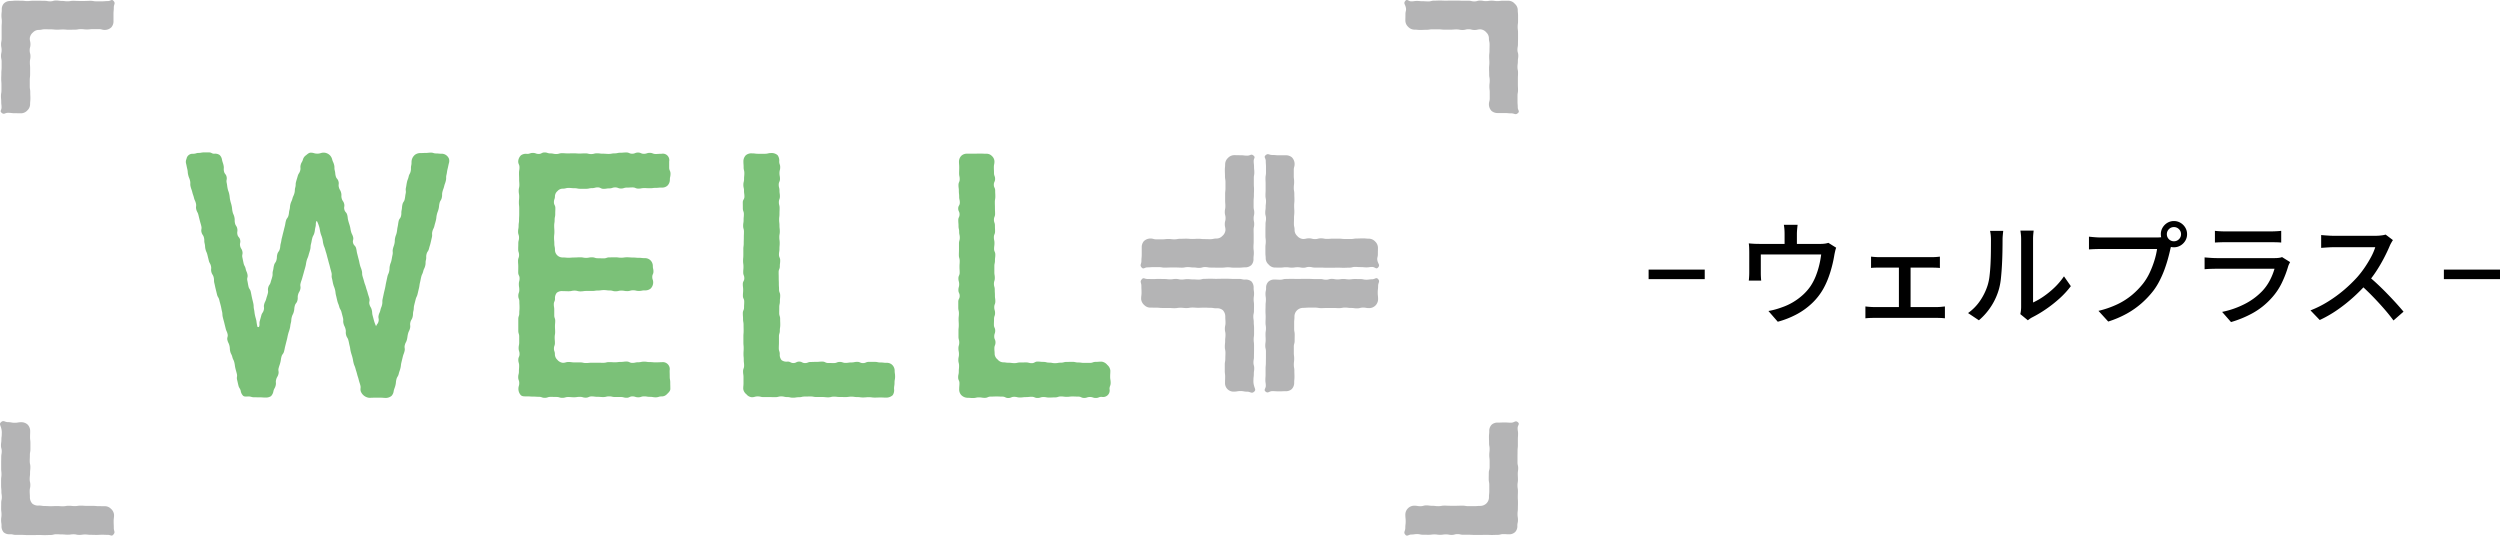
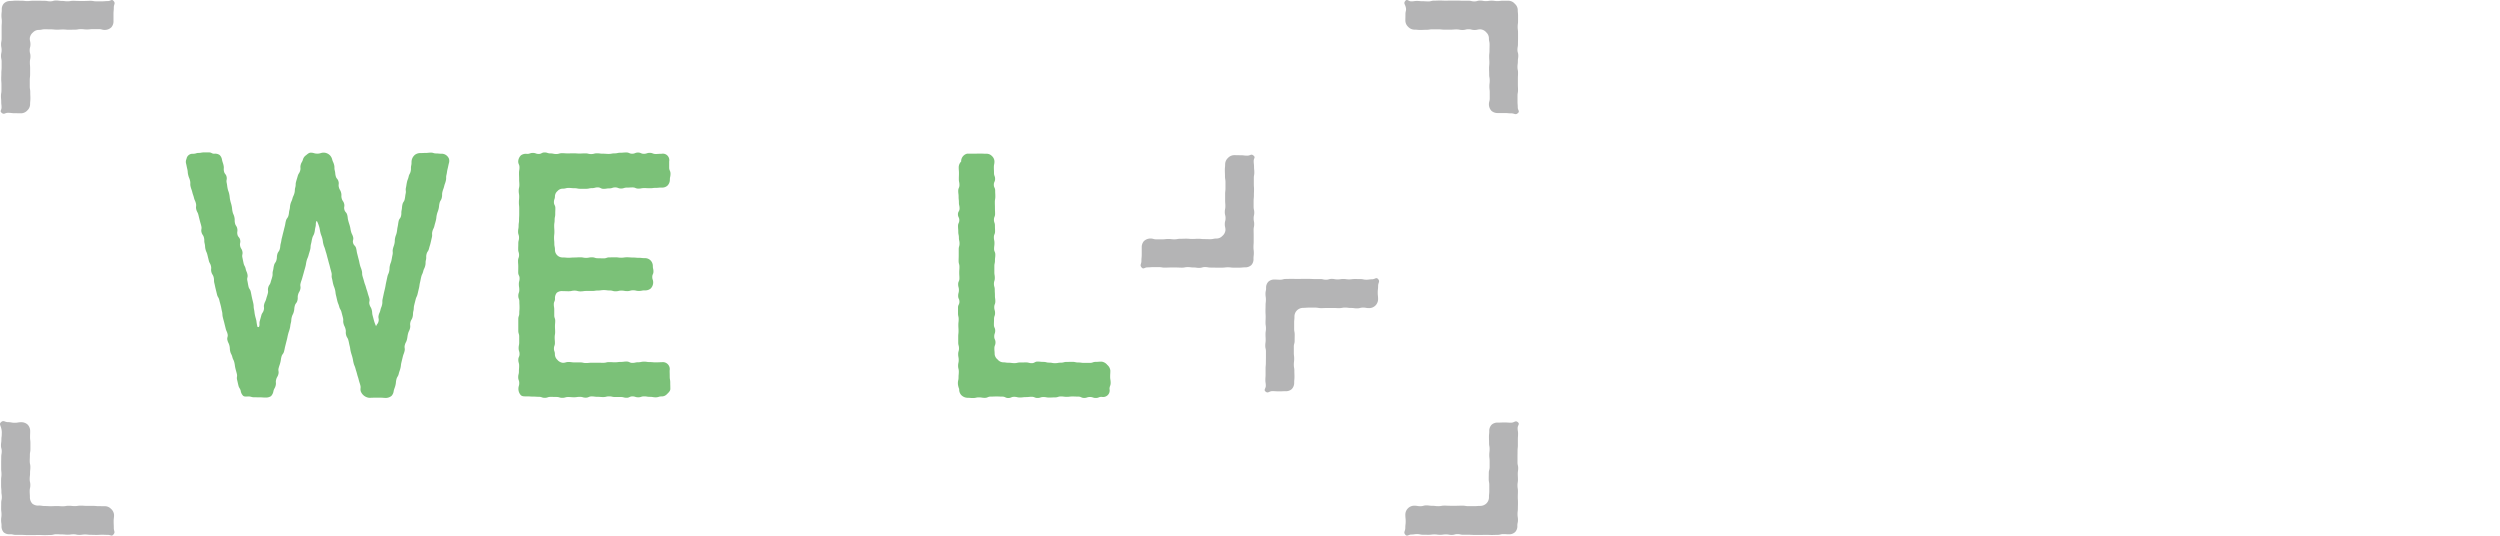
<svg xmlns="http://www.w3.org/2000/svg" width="308.088" height="66.017" viewBox="0 0 308.088 66.017">
  <g transform="translate(-114 -2119.113)">
-     <path d="M.534-4.607V-5.784H7.45v1.177Zm18.362-6.7q-.044.376-.066.638t-.022.519v1.934H17.291v-1.934q0-.258-.015-.519t-.074-.638Zm4.75,2.823a3.758,3.758,0,0,0-.133.467q-.066.287-.1.491-.073.453-.193.966t-.283,1.048q-.163.536-.38,1.065a9.438,9.438,0,0,1-.492,1.022A7.541,7.541,0,0,1,20.7-1.667a8.675,8.675,0,0,1-1.9,1.38A11,11,0,0,1,16.451.64L15.3-.684a8.182,8.182,0,0,0,.855-.193q.451-.126.823-.266a7.253,7.253,0,0,0,1.308-.6,7.467,7.467,0,0,0,1.232-.9,6.116,6.116,0,0,0,.991-1.132A6.817,6.817,0,0,0,21.14-5a9.856,9.856,0,0,0,.424-1.35A11.784,11.784,0,0,0,21.8-7.646H14.36v2.3q0,.21.014.474t.036.446H12.879q.028-.222.043-.5t.015-.515V-7.883q0-.226-.011-.558a5.109,5.109,0,0,0-.047-.574q.331.03.655.047t.708.017h7.4a4.19,4.19,0,0,0,.652-.04,2.631,2.631,0,0,0,.394-.091Zm4.3,1.1q.232.03.532.048t.492.018H35.4q.258,0,.53-.018t.5-.048v1.4q-.237-.028-.515-.036T35.4-6.034H28.977q-.192,0-.5.008t-.532.036ZM31.379-.42V-6.611h1.439V-.42ZM27.25-1.243q.255.03.539.052t.527.022h7.74a5.208,5.208,0,0,0,.527-.026l.466-.048V.218a5.094,5.094,0,0,0-.513-.041q-.3-.011-.479-.011h-7.74q-.235,0-.516.011t-.55.041ZM46.341-.3a3.741,3.741,0,0,0,.072-.415,3.885,3.885,0,0,0,.029-.476V-9.483a5.668,5.668,0,0,0-.041-.741q-.041-.309-.048-.37h1.633q-.006.062-.041.374a6.919,6.919,0,0,0-.034.745v7.744a8.56,8.56,0,0,0,1.306-.752,10.59,10.59,0,0,0,1.345-1.1,8.622,8.622,0,0,0,1.159-1.372l.846,1.211a10.853,10.853,0,0,1-1.4,1.522A15.712,15.712,0,0,1,49.486-.9a14.576,14.576,0,0,1-1.681,1,2.436,2.436,0,0,0-.323.2l-.214.16ZM39.9-.43A5.907,5.907,0,0,0,41.4-1.97a7.254,7.254,0,0,0,.907-1.862A6.18,6.18,0,0,0,42.548-5q.083-.7.122-1.489t.046-1.558q.007-.767.007-1.376a5.809,5.809,0,0,0-.03-.629,4.947,4.947,0,0,0-.081-.505h1.623q-.006.055-.025.232t-.038.41q-.019.233-.019.476,0,.6-.014,1.405t-.059,1.662q-.045.857-.125,1.623a8.012,8.012,0,0,1-.226,1.292A7.813,7.813,0,0,1,42.771-1.3,7.864,7.864,0,0,1,41.236.462Zm24.5-9.718a.841.841,0,0,0,.254.618.84.84,0,0,0,.617.254.851.851,0,0,0,.62-.254.835.835,0,0,0,.257-.618.845.845,0,0,0-.257-.62.846.846,0,0,0-.62-.257.835.835,0,0,0-.617.257A.85.85,0,0,0,64.4-10.148Zm-.742,0a1.554,1.554,0,0,1,.22-.813,1.682,1.682,0,0,1,.584-.587,1.538,1.538,0,0,1,.809-.22,1.554,1.554,0,0,1,.813.22,1.673,1.673,0,0,1,.587.587,1.554,1.554,0,0,1,.22.813,1.538,1.538,0,0,1-.22.809,1.682,1.682,0,0,1-.587.584,1.554,1.554,0,0,1-.813.22,1.538,1.538,0,0,1-.809-.22,1.69,1.69,0,0,1-.584-.584A1.538,1.538,0,0,1,63.66-10.148Zm1.426,1.013a2.346,2.346,0,0,0-.141.384q-.06.215-.112.434-.114.533-.295,1.19T64.1-5.772a12.724,12.724,0,0,1-.6,1.364,8.231,8.231,0,0,1-.763,1.227,11.222,11.222,0,0,1-1.445,1.537A10.436,10.436,0,0,1,59.463-.359a12.459,12.459,0,0,1-2.289.976L55.973-.7a11.821,11.821,0,0,0,2.384-.837,8.587,8.587,0,0,0,1.758-1.131,9.619,9.619,0,0,0,1.33-1.364,7.02,7.02,0,0,0,.839-1.371,11.424,11.424,0,0,0,.587-1.52,9.322,9.322,0,0,0,.323-1.4H56.313q-.444,0-.841.015t-.671.037V-9.843l.467.047q.262.025.544.04t.506.015H63.1q.182,0,.426-.015A2.478,2.478,0,0,0,64-9.831Zm5.238-1.428q.282.036.641.054t.7.018h5.454q.33,0,.717-.018t.658-.054v1.445q-.263-.028-.645-.036T77.1-9.162H71.664q-.325,0-.684.011t-.656.033ZM79.588-6.71q-.059.111-.126.251a1.88,1.88,0,0,0-.1.236,13.2,13.2,0,0,1-.783,2.049A7.762,7.762,0,0,1,77.311-2.29,8.92,8.92,0,0,1,74.938-.4,12.986,12.986,0,0,1,72.307.681L71.21-.572a10.8,10.8,0,0,0,2.784-.972,8,8,0,0,0,2.112-1.545,5.834,5.834,0,0,0,.988-1.375,7.515,7.515,0,0,0,.572-1.425H70.533q-.254,0-.664.011t-.819.047V-7.288q.416.036.8.061t.684.025h7.175a3.686,3.686,0,0,0,.522-.034,1.443,1.443,0,0,0,.364-.091ZM92.261-9.42q-.073.1-.2.325a3.408,3.408,0,0,0-.2.4q-.282.675-.712,1.5a18.881,18.881,0,0,1-.966,1.643A13.3,13.3,0,0,1,89.048-4.06a21.288,21.288,0,0,1-1.709,1.717A19.227,19.227,0,0,1,85.375-.794,14.634,14.634,0,0,1,83.24.428L82.1-.759a12.784,12.784,0,0,0,2.187-1.1A16.388,16.388,0,0,0,86.258-3.3a17.426,17.426,0,0,0,1.6-1.55,12.033,12.033,0,0,0,.918-1.186,13.7,13.7,0,0,0,.793-1.308,6.9,6.9,0,0,0,.514-1.2H84.937q-.265,0-.577.018t-.573.037l-.371.027v-1.583q.141.016.423.038t.586.039q.3.017.513.017h5.2A5.673,5.673,0,0,0,90.856-10a2.915,2.915,0,0,0,.505-.1ZM89.23-4.98q.563.457,1.173,1.031t1.2,1.185q.594.611,1.1,1.172t.863.992L92.328.485q-.506-.694-1.181-1.467T89.719-2.528Q88.967-3.3,88.205-3.97Zm9.309.373V-5.784h6.916v1.177Z" transform="translate(316.633 2158.122)" />
    <g transform="translate(207.583 2152.122)">
      <g transform="translate(-93.583 -33.008)">
        <g transform="translate(22.905 18.782)">
          <g transform="translate(0 0.002)">
            <path d="M24.074,19.128c.318,0,.318-.1.637-.1s.319-.062.638-.062l.64,0c.32,0,.32.162.64.162a.99.99,0,0,1,.647.145,1,1,0,0,1,.307.6c.076.354.118.345.194.7s-.023.374.052.728.245.317.32.67-.066.384.01.738.045.36.12.714.127.344.2.7.035.363.11.719.106.348.182.7.035.362.111.717.151.338.227.692,0,.368.071.72.206.324.281.675-.052.38.023.733.257.315.334.669-.072.387,0,.742.2.328.276.681-.074.386,0,.74.071.355.148.709.181.333.257.689.146.34.222.7-.092.39-.016.746.061.359.138.715.211.327.287.682.068.357.145.713.09.351.166.706.01.37.086.727.041.364.118.722.1.353.179.711a4.812,4.812,0,0,0,.129.727c.013.039.179.042.194,0,.126-.333,0-.374.093-.718s.1-.341.188-.683.206-.312.3-.655-.037-.376.053-.719.159-.324.25-.666.114-.337.2-.679-.041-.378.05-.722.209-.312.3-.656.114-.337.2-.68-.011-.369.079-.712.048-.353.138-.693.213-.308.3-.649.014-.361.1-.7.217-.309.308-.651.029-.359.12-.7.053-.354.145-.7.08-.346.171-.689.083-.345.173-.687.056-.353.147-.7.225-.31.316-.655.035-.359.126-.7.024-.361.115-.706.152-.329.243-.674.153-.328.245-.672.017-.364.108-.709.007-.365.1-.709.107-.342.2-.687.2-.317.3-.662-.025-.378.067-.725.189-.322.28-.669a.928.928,0,0,1,.365-.507c.171-.133.355-.325.584-.325.41,0,.41.118.82.118s.41-.124.819-.124a1.138,1.138,0,0,1,.648.25,1.091,1.091,0,0,1,.359.574c.091.344.149.329.239.671s0,.368.086.711.031.358.121.7.244.3.335.645-.04.376.051.719.182.318.272.661-.016.371.075.715.213.311.3.655-.059.382.032.726.254.3.345.643.037.355.127.7.107.336.2.676.058.35.149.69.16.324.251.665-.091.391,0,.734.278.3.368.64.052.353.143.7.085.344.176.686.069.35.159.692.131.335.221.679,0,.366.1.711.109.339.2.683.129.335.22.68.119.337.209.681.116.339.206.682-.073.387.017.731.185.322.276.667.021.364.113.71.094.347.185.693a4.613,4.613,0,0,0,.26.671c.014.037-.045.02-.033-.018.111-.333.242-.3.316-.64s-.066-.372.007-.714.149-.326.222-.667.134-.329.207-.67-.007-.359.066-.7l.147-.684c.073-.342.086-.34.159-.682s.057-.346.132-.689.074-.342.148-.684.148-.326.221-.668.012-.353.085-.693.129-.328.2-.667.059-.344.132-.683-.032-.364.042-.705.121-.333.194-.674.008-.358.082-.7.131-.33.2-.672.037-.35.11-.691.047-.349.12-.691.226-.311.3-.656,0-.359.071-.7.022-.354.1-.7.209-.316.282-.661.043-.351.116-.694-.042-.368.033-.712.052-.348.126-.69.133-.333.207-.677.176-.324.251-.668-.007-.364.067-.711,0-.362.073-.708a1.174,1.174,0,0,1,.394-.612,1.13,1.13,0,0,1,.68-.207c.319,0,.319-.016.638-.016s.319-.038.638-.038.32.1.64.1.32.035.64.035a.967.967,0,0,1,.565.153,1.012,1.012,0,0,1,.381.458.979.979,0,0,1-.015.587c-.084.351-.073.354-.158.7s-.05.358-.134.708.006.371-.078.721-.123.34-.207.688-.128.339-.212.687,0,.37-.08.719-.193.323-.277.672-.032.361-.117.711-.129.339-.213.688-.036.361-.12.712-.1.347-.186.7-.163.332-.249.681.023.376-.061.726-.078.352-.162.7-.109.344-.194.693-.211.32-.3.669.007.372-.077.723,0,.37-.09.721-.16.333-.246.682-.158.333-.243.682-.069.355-.153.705-.046.356-.13.7-.081.35-.165.7-.155.332-.241.68-.091.349-.176.7-.015.368-.1.72-.01.368-.094.719-.193.324-.277.673.04.38-.045.731-.161.334-.247.685-.05.359-.135.711-.174.33-.259.68.053.386-.032.739-.132.341-.217.692-.084.352-.169.7-.038.362-.123.713-.124.344-.209.7-.2.326-.285.679-.034.366-.119.721-.128.344-.214.7a1.049,1.049,0,0,1-.265.612,1.141,1.141,0,0,1-.657.254c-.352,0-.352-.03-.7-.03H46.42c-.353,0-.353.013-.705.013a1.251,1.251,0,0,1-1.034-.806c-.089-.349.042-.381-.049-.73s-.116-.342-.2-.689-.113-.342-.2-.689-.107-.343-.2-.69-.144-.334-.232-.681-.057-.356-.147-.7-.113-.343-.2-.69-.047-.359-.136-.709-.069-.353-.158-.7-.2-.32-.285-.668.019-.375-.07-.723-.158-.328-.247-.673.018-.373-.07-.72-.092-.346-.181-.692-.191-.322-.28-.67-.138-.337-.227-.686-.076-.351-.165-.7-.038-.36-.126-.708-.132-.338-.221-.686-.065-.356-.155-.705.025-.378-.064-.727-.1-.348-.185-.7-.1-.348-.189-.7-.1-.348-.186-.7-.109-.345-.2-.694-.139-.336-.228-.684-.048-.361-.137-.712-.132-.341-.222-.691-.059-.36-.15-.712a4.657,4.657,0,0,0-.253-.678c-.014-.038-.081-.092-.1-.054-.126.338-.026.374-.116.723s-.042.36-.131.708-.176.326-.266.673-.062.354-.152.7-.017.366-.106.714-.109.343-.2.69-.149.333-.238.681-.052.358-.143.707-.1.344-.193.692-.1.344-.194.692-.124.339-.214.687.054.382-.035.728-.184.321-.273.666.007.372-.082.719-.233.311-.323.66-.028.364-.118.714-.163.329-.253.676-.024.365-.113.713-.045.359-.134.708-.118.343-.207.692-.069.355-.159.7-.088.35-.178.7-.07.356-.16.705-.23.314-.32.663-.049.359-.139.709-.118.342-.208.69.059.388-.031.739-.186.327-.277.678.029.382-.061.735-.182.328-.272.68a1.144,1.144,0,0,1-.3.622,1.157,1.157,0,0,1-.676.174c-.35,0-.35-.027-.7-.027s-.35-.007-.7-.007-.35-.1-.7-.1c-.234,0-.481.055-.654-.081a1.061,1.061,0,0,1-.3-.6c-.084-.351-.2-.322-.285-.672s-.079-.352-.163-.7.053-.382-.031-.732-.1-.346-.182-.7-.045-.358-.129-.707-.162-.33-.247-.678-.172-.328-.256-.677-.015-.365-.1-.715-.162-.331-.247-.68.1-.4.02-.746-.151-.335-.236-.686-.088-.349-.173-.7-.1-.347-.182-.7-.015-.366-.1-.716-.067-.354-.152-.7-.1-.348-.182-.7-.193-.324-.278-.674l-.17-.7c-.085-.35-.073-.353-.158-.7s0-.37-.086-.72-.2-.323-.284-.673.034-.376-.051-.724-.18-.325-.264-.672-.088-.349-.172-.7-.149-.335-.234-.685-.022-.366-.107-.718,0-.37-.086-.721-.215-.318-.3-.668.062-.385-.022-.736-.1-.348-.189-.7-.088-.351-.173-.7-.178-.329-.263-.679.043-.383-.043-.736-.154-.336-.239-.687-.122-.343-.207-.694-.125-.341-.21-.692.015-.376-.071-.729-.137-.341-.223-.694-.027-.368-.112-.723-.071-.358-.156-.712a.857.857,0,0,1,.061-.552.738.738,0,0,1,.86-.618Z" transform="translate(-23.13 -18.968)" fill="#7bc178" />
          </g>
          <g transform="translate(40.939)">
            <path d="M65.577,19.149c.36,0,.36-.121.721-.121s.359.126.719.126.359-.184.719-.184.359.118.719.118.357.074.714.074.357-.1.715-.1.358.024.717.024.359-.01.719-.01.36.027.722.027.359-.02.719-.02.359.085.718.085.36-.092.72-.092.361.046.723.046.36.028.721.028.36-.067.721-.067.361-.078.723-.078.361-.033.723-.033.36.153.722.153.36-.143.72-.143.362.154.725.154.362-.117.725-.117.364.14.728.14.363-.027.728-.027a.8.8,0,0,1,.936.948c0,.377,0,.377,0,.755s.164.378.164.757-.078.378-.078.757a1.031,1.031,0,0,1-.307.719.969.969,0,0,1-.719.23c-.356,0-.356.037-.711.037s-.356.045-.714.045-.357-.019-.715-.019-.356.065-.714.065-.356-.145-.712-.145-.356.022-.713.022-.358.111-.717.111-.357-.135-.716-.135-.357.118-.715.118-.358.057-.717.057-.358-.178-.717-.178-.357.093-.716.093-.357.079-.714.079h-.719c-.359,0-.359-.071-.719-.071s-.361-.034-.722-.034-.36.089-.722.089a.846.846,0,0,0-.643.292.871.871,0,0,0-.321.644c0,.364-.126.364-.126.729s.176.365.176.731-.014.364-.014.73-.075.364-.075.729-.056.364-.056.728.027.366.027.732-.043.366-.043.734.034.367.034.735.078.367.078.735a.939.939,0,0,0,.963.96c.359,0,.359.034.718.034s.358-.029.717-.029.359-.024.718-.024.36.067.721.067.36-.066.72-.066.359.114.72.114.36.015.722.015.36-.121.721-.121.36-.009.72-.009.359.049.72.049.361-.051.722-.051.362.03.725.03.362.034.726.034.362.041.726.041a.972.972,0,0,1,.71.266.992.992,0,0,1,.294.71c0,.336.075.336.075.671s-.146.337-.146.673.113.337.113.673a1.085,1.085,0,0,1-.3.744,1.035,1.035,0,0,1-.743.235c-.358,0-.358.071-.718.071s-.358-.08-.717-.08-.358.1-.718.1-.36-.062-.721-.062-.359.084-.72.084-.359-.1-.72-.1-.36-.047-.722-.047-.36.053-.721.053-.359.054-.72.054h-.719c-.361,0-.361.052-.723.052s-.362-.093-.724-.093-.363.076-.726.076-.363-.014-.727-.014a1,1,0,0,0-.737.2,1.012,1.012,0,0,0-.223.737c0,.34-.146.34-.146.68s.053.341.053.68,0,.342,0,.683.119.341.119.681-.031.341-.031.681.021.34.021.68-.056.342-.056.683.029.343.029.685-.12.343-.12.686.117.344.117.686a.938.938,0,0,0,.29.686,1.038,1.038,0,0,0,.686.384c.356,0,.356-.1.711-.1s.356.051.713.051h.716c.357,0,.357.077.713.077s.357-.037.713-.037.356,0,.713,0,.358.008.717.008.357-.085.715-.085.358.022.716.022.358-.044.717-.044.358-.047.717-.047.358.166.716.166.356-.078.714-.078.359-.074.719-.074.359.053.719.053.361.034.722.034.36-.018.722-.018a.86.86,0,0,1,.993,1.011c0,.377.011.377.011.755s.063.378.063.757.012.378.012.757c0,.279-.239.475-.422.659a.865.865,0,0,1-.658.276c-.36,0-.36.11-.721.11s-.359-.059-.719-.059-.36-.057-.719-.057-.359.115-.72.115-.356-.111-.714-.111-.357.167-.714.167-.358-.092-.717-.092-.36,0-.719,0-.361-.08-.722-.08-.359.085-.719.085-.359-.03-.719-.03-.359-.048-.719-.048-.361.152-.723.152-.36-.1-.721-.1-.36.051-.721.051-.361-.03-.724-.03-.36.1-.722.1-.361-.107-.722-.107-.36-.011-.721-.011-.361.118-.724.118-.362-.128-.726-.128-.363-.024-.727-.024-.363-.028-.728-.028c-.278,0-.586.029-.769-.153a1.14,1.14,0,0,1-.292-.769c0-.358.1-.358.1-.717s-.126-.358-.126-.717.087-.357.087-.716.027-.357.027-.715-.1-.358-.1-.716.149-.357.149-.716-.11-.358-.11-.716.069-.358.069-.717,0-.359,0-.718-.111-.359-.111-.72,0-.358,0-.718,0-.358,0-.718.12-.358.12-.717.031-.358.031-.717-.021-.359-.021-.718S64.5,37,64.5,36.636s.123-.359.123-.72-.054-.358-.054-.718.088-.359.088-.719-.167-.358-.167-.718.007-.357.007-.713-.029-.357-.029-.714.126-.358.126-.716-.107-.359-.107-.719.013-.36.013-.721.09-.359.09-.718-.117-.359-.117-.718.065-.359.065-.719.053-.36.053-.722.021-.359.021-.72v-.72c0-.361-.038-.361-.038-.723s.034-.361.034-.722-.057-.36-.057-.721.078-.359.078-.72-.028-.361-.028-.724-.014-.362-.014-.724.057-.363.057-.727-.154-.363-.154-.727a1.124,1.124,0,0,1,.337-.747A1.017,1.017,0,0,1,65.577,19.149Z" transform="translate(-64.472 -18.966)" fill="#7bc178" />
          </g>
          <g transform="translate(68.637 0.076)">
-             <path d="M93.549,19.084c.4,0,.4.051.8.051h.8c.4,0,.4-.092.8-.092a1.126,1.126,0,0,1,.772.259,1.1,1.1,0,0,1,.206.773c0,.358.12.358.12.716s-.089.359-.089.718.063.359.063.718-.154.36-.154.72.093.359.093.719.051.359.051.718-.126.358-.126.717.09.359.09.718-.015.359-.015.718-.043.359-.043.719.042.36.042.721.041.359.041.719-.06.358-.06.718.046.359.046.719-.03.356-.03.714-.059.357-.059.714.15.357.15.716-.044.359-.044.719-.147.36-.147.721.01.359.01.719.015.359.015.718.025.359.025.719.141.361.141.722-.037.36-.037.721-.078.36-.078.721-.007.361-.007.723.116.361.116.722.014.36.014.721-.052.36-.052.721-.109.361-.109.724,0,.362,0,.725-.018.363-.018.727.119.363.119.727a1.024,1.024,0,0,0,.227.741,1,1,0,0,0,.741.174c.356,0,.356.181.711.181s.356-.176.713-.176.358.18.716.18.357-.135.713-.135.356-.014.713-.014.356-.033.713-.033.358.173.717.173.357.008.715.008.358-.14.716-.14.358.119.717.119.358-.055.717-.055.357-.073.716-.073.357.154.714.154.359-.151.719-.151.359,0,.719,0,.361.074.722.074.36.043.722.043a.941.941,0,0,1,.7.24,1,1,0,0,1,.317.7c0,.377.054.377.054.755s-.07.378-.07.757-.06.378-.06.757a1.1,1.1,0,0,1-.165.779,1.174,1.174,0,0,1-.779.3c-.36,0-.36-.018-.721-.018s-.359.013-.719.013-.359-.049-.719-.049-.359.033-.72.033-.356-.047-.714-.047-.357-.05-.714-.05-.358.049-.717.049-.359-.008-.719-.008-.361-.042-.722-.042-.359.083-.719.083-.359-.039-.719-.039-.359,0-.719,0-.361-.066-.723-.066-.36.01-.721.01-.36.083-.721.083-.361.058-.724.058-.36-.079-.722-.079-.361-.08-.722-.08-.36.091-.721.091-.361-.007-.724-.007H95c-.363,0-.363-.084-.727-.084s-.363.1-.728.1a.968.968,0,0,1-.664-.367,1,1,0,0,1-.389-.664c0-.358.033-.358.033-.717s0-.358,0-.717-.053-.357-.053-.716.127-.357.127-.715-.042-.358-.042-.716-.034-.357-.034-.716.023-.357.023-.716-.034-.358-.034-.717,0-.359,0-.718.029-.359.029-.72-.009-.358-.009-.718-.063-.358-.063-.718-.026-.358-.026-.717.149-.358.149-.717.022-.359.022-.718-.163-.359-.163-.719.032-.359.032-.72-.043-.358-.043-.718.184-.359.184-.719-.133-.358-.133-.718.03-.356.03-.713-.049-.357-.049-.714.033-.358.033-.716,0-.359,0-.719.048-.36.048-.721.012-.359.012-.718.016-.359.016-.718-.1-.359-.1-.719.057-.36.057-.722.034-.359.034-.72-.128-.36-.128-.72-.006-.361-.006-.723.2-.361.2-.722-.049-.36-.049-.721-.081-.359-.081-.72.086-.361.086-.724.035-.362.035-.724-.089-.363-.089-.727-.026-.363-.026-.727a1.076,1.076,0,0,1,.29-.744A1.047,1.047,0,0,1,93.549,19.084Z" transform="translate(-92.442 -19.043)" fill="#7bc178" />
-           </g>
+             </g>
          <g transform="translate(95.157 0.141)">
-             <path d="M120.332,19.125l.794,0c.4,0,.4-.015.8-.015s.4.021.8.021a.892.892,0,0,1,.669.277.926.926,0,0,1,.316.67c0,.358-.071.358-.071.716s.017.359.017.718.135.359.135.718-.156.36-.156.72.165.359.165.719.019.359.019.718-.058.358-.058.717.011.359.011.718.017.359.017.718-.141.359-.141.719.122.36.122.721.017.359.017.719-.146.358-.146.718.072.359.072.719-.046.356-.046.714.151.356.151.714-.044.357-.044.716-.075.359-.075.719,0,.36,0,.721.057.359.057.719-.108.359-.108.718.1.359.1.719.022.361.022.722.049.36.049.721-.133.36-.133.721.1.361.1.723-.127.361-.127.722-.014.36-.014.721.158.36.158.721-.119.361-.119.724.154.362.154.725-.136.363-.136.727.033.363.033.727a.937.937,0,0,0,.362.651.924.924,0,0,0,.651.352c.356,0,.356.054.71.054s.357.047.714.047.357-.081.716-.081.356-.006.713-.006.357.09.712.09.357-.194.714-.194.358.039.717.039.357.091.715.091.358.067.715.067.358-.063.718-.063.357-.092.716-.092.358-.009.716-.009.358.078.715.078.359.051.718.051l.72,0c.36,0,.36-.126.721-.126s.361-.029.722-.029a1.092,1.092,0,0,1,.7.405,1.052,1.052,0,0,1,.374.7c0,.377-.024.377-.024.755s.061.378.061.757-.138.378-.138.757a.807.807,0,0,1-.97.965c-.36,0-.36.138-.721.138s-.359-.12-.719-.12-.359.117-.719.117-.359-.164-.719-.164-.357-.016-.714-.016-.358.044-.715.044-.358-.047-.716-.047-.36.116-.72.116-.36.02-.722.02-.359-.065-.719-.065-.358.115-.718.115-.359-.145-.72-.145-.36.039-.722.039-.36.047-.722.047-.361-.083-.721-.083-.361.148-.723.148-.361-.172-.723-.172-.36-.018-.722-.018-.359.016-.72.016-.362.153-.725.153-.362-.057-.725-.057-.363.079-.728.079-.363-.032-.727-.032a1.093,1.093,0,0,1-.732-.344,1.01,1.01,0,0,1-.245-.731c0-.358.032-.358.032-.717s-.16-.358-.16-.717.079-.357.079-.716.034-.357.034-.715-.088-.358-.088-.716.075-.357.075-.716-.066-.357-.066-.716.1-.358.1-.717-.094-.359-.094-.718,0-.359,0-.72.038-.358.038-.718-.023-.358-.023-.718.04-.358.04-.717-.081-.358-.081-.717,0-.359,0-.718.174-.359.174-.719-.157-.359-.157-.72.094-.358.094-.718-.094-.359-.094-.719.156-.358.156-.718-.024-.356-.024-.713.027-.357.027-.714-.1-.358-.1-.716.012-.359.012-.719,0-.36,0-.721.1-.359.1-.718-.079-.359-.079-.718-.077-.359-.077-.719-.031-.36-.031-.722.158-.359.158-.72-.167-.36-.167-.72.2-.361.2-.723-.081-.361-.081-.722-.038-.36-.038-.721-.046-.359-.046-.72.149-.361.149-.724-.072-.362-.072-.724.013-.363.013-.727-.029-.363-.029-.727a1.018,1.018,0,0,1,.3-.715A.966.966,0,0,1,120.332,19.125Z" transform="translate(-119.223 -19.108)" fill="#7bc178" />
+             <path d="M120.332,19.125l.794,0c.4,0,.4-.015.8-.015s.4.021.8.021a.892.892,0,0,1,.669.277.926.926,0,0,1,.316.67c0,.358-.071.358-.071.716s.017.359.017.718.135.359.135.718-.156.36-.156.72.165.359.165.719.019.359.019.718-.058.358-.058.717.011.359.011.718.017.359.017.718-.141.359-.141.719.122.36.122.721.017.359.017.719-.146.358-.146.718.072.359.072.719-.046.356-.046.714.151.356.151.714-.044.357-.044.716-.075.359-.075.719,0,.36,0,.721.057.359.057.719-.108.359-.108.718.1.359.1.719.022.361.022.722.049.36.049.721-.133.36-.133.721.1.361.1.723-.127.361-.127.722-.014.36-.014.721.158.36.158.721-.119.361-.119.724.154.362.154.725-.136.363-.136.727.033.363.033.727a.937.937,0,0,0,.362.651.924.924,0,0,0,.651.352c.356,0,.356.054.71.054s.357.047.714.047.357-.081.716-.081.356-.006.713-.006.357.09.712.09.357-.194.714-.194.358.039.717.039.357.091.715.091.358.067.715.067.358-.063.718-.063.357-.092.716-.092.358-.009.716-.009.358.078.715.078.359.051.718.051l.72,0c.36,0,.36-.126.721-.126s.361-.029.722-.029a1.092,1.092,0,0,1,.7.405,1.052,1.052,0,0,1,.374.7c0,.377-.024.377-.024.755s.061.378.061.757-.138.378-.138.757a.807.807,0,0,1-.97.965c-.36,0-.36.138-.721.138s-.359-.12-.719-.12-.359.117-.719.117-.359-.164-.719-.164-.357-.016-.714-.016-.358.044-.715.044-.358-.047-.716-.047-.36.116-.72.116-.36.02-.722.02-.359-.065-.719-.065-.358.115-.718.115-.359-.145-.72-.145-.36.039-.722.039-.36.047-.722.047-.361-.083-.721-.083-.361.148-.723.148-.361-.172-.723-.172-.36-.018-.722-.018-.359.016-.72.016-.362.153-.725.153-.362-.057-.725-.057-.363.079-.728.079-.363-.032-.727-.032a1.093,1.093,0,0,1-.732-.344,1.01,1.01,0,0,1-.245-.731s-.16-.358-.16-.717.079-.357.079-.716.034-.357.034-.715-.088-.358-.088-.716.075-.357.075-.716-.066-.357-.066-.716.1-.358.1-.717-.094-.359-.094-.718,0-.359,0-.72.038-.358.038-.718-.023-.358-.023-.718.04-.358.04-.717-.081-.358-.081-.717,0-.359,0-.718.174-.359.174-.719-.157-.359-.157-.72.094-.358.094-.718-.094-.359-.094-.719.156-.358.156-.718-.024-.356-.024-.713.027-.357.027-.714-.1-.358-.1-.716.012-.359.012-.719,0-.36,0-.721.1-.359.1-.718-.079-.359-.079-.718-.077-.359-.077-.719-.031-.36-.031-.722.158-.359.158-.72-.167-.36-.167-.72.2-.361.2-.723-.081-.361-.081-.722-.038-.36-.038-.721-.046-.359-.046-.72.149-.361.149-.724-.072-.362-.072-.724.013-.363.013-.727-.029-.363-.029-.727a1.018,1.018,0,0,1,.3-.715A.966.966,0,0,1,120.332,19.125Z" transform="translate(-119.223 -19.108)" fill="#7bc178" />
          </g>
          <g transform="translate(117.655 0.213)">
            <g transform="translate(0 0.044)">
              <path d="M154.811,33.134c-.351,0-.351.037-.7.037s-.352,0-.7,0-.354-.045-.706-.045-.354.043-.708.043-.354,0-.706,0-.353-.009-.705-.009-.354-.062-.706-.062-.354.1-.71.1-.354-.05-.707-.05-.355-.046-.708-.046-.356.068-.71.068-.355-.019-.709-.019-.354,0-.709,0-.354.017-.707.017-.356-.061-.711-.061-.355,0-.712,0-.356.029-.714.029-.473.283-.709.015c-.268-.307-.027-.4-.027-.811s.038-.409.038-.818,0-.409,0-.818a1.127,1.127,0,0,1,.263-.8,1.172,1.172,0,0,1,.8-.324c.369,0,.369.1.739.1h.737c.368,0,.368-.043.737-.043s.37.042.74.042.368-.065.738-.065.368-.013.738-.013.368.034.736.034.37-.023.741-.023.37.039.741.039.372.011.744.011.371-.08.744-.08a.986.986,0,0,0,.727-.311,1.065,1.065,0,0,0,.391-.727c0-.369-.081-.369-.081-.739s.093-.368.093-.737-.093-.368-.093-.737.069-.369.069-.739-.028-.369-.028-.739v-.737c0-.368.042-.368.042-.737s0-.37,0-.74-.059-.371-.059-.742-.017-.371-.017-.743.036-.372.036-.744a1.066,1.066,0,0,1,.34-.75,1.079,1.079,0,0,1,.75-.353c.408,0,.408.01.815.01s.409.049.818.049.472-.264.782,0c.266.229.014.31.014.661s.041.352.041.7.035.354.035.706-.059.355-.059.709,0,.353,0,.705.024.353.024.705-.015.354-.015.706-.035.356-.035.71,0,.354,0,.707.079.355.079.708-.076.356-.076.71.067.355.067.709-.071.355-.071.709.009.354.009.707v.711c0,.355-.026.355-.026.712s.044.356.044.714-.042.356-.042.714a1.064,1.064,0,0,1-.259.777A1.1,1.1,0,0,1,154.811,33.134Z" transform="translate(-141.942 -19.226)" fill="#b4b4b5" />
            </g>
            <g transform="translate(15.305)">
-               <path d="M171.359,33.151c-.229.266-.371-.067-.722-.067s-.353.052-.7.052-.353-.034-.706-.034-.354-.023-.708-.023-.353.092-.706.092-.353.015-.705.015-.353-.015-.706-.015-.355.01-.709.01-.354,0-.708,0-.354-.02-.708-.02h-.71c-.355,0-.355-.081-.709-.081s-.354.1-.708.1-.354-.064-.707-.064-.356.052-.711.052-.357-.049-.712-.049-.358.045-.714.045-.358-.006-.714-.006a1.059,1.059,0,0,1-.729-.38,1.032,1.032,0,0,1-.356-.729c0-.351-.037-.351-.037-.7s0-.352,0-.7.046-.353.046-.706-.043-.354-.043-.708,0-.353,0-.706.01-.353.01-.705.061-.353.061-.706-.094-.355-.094-.709.049-.354.049-.708.045-.354.045-.708-.067-.355-.067-.71.019-.355.019-.709,0-.354,0-.708-.016-.354-.016-.707.061-.356.061-.711,0-.357,0-.712-.028-.357-.028-.714-.283-.474-.015-.709c.306-.269.4-.028.811-.028s.409.038.818.038.408,0,.817,0a1.127,1.127,0,0,1,.8.262,1.173,1.173,0,0,1,.324.8c0,.369-.1.369-.1.739s0,.368,0,.737.043.368.043.737-.042.369-.042.739.064.369.064.739.014.368.014.737-.035.368-.035.737.024.37.024.74-.039.371-.039.742-.012.371-.012.743.081.372.081.744a.982.982,0,0,0,.31.727,1.069,1.069,0,0,0,.728.391c.368,0,.368-.081.738-.081s.368.093.737.093.368-.093.737-.093.37.07.74.07.369-.029.738-.029h.738c.368,0,.368.042.737.042s.369,0,.74,0,.37-.06.741-.06.372-.017.744-.017.371.036.744.036a1.061,1.061,0,0,1,.749.341,1.076,1.076,0,0,1,.353.749c0,.408-.01.408-.01.816s-.134.426-.048.826C171.392,32.758,171.624,32.841,171.359,33.151Z" transform="translate(-157.397 -19.181)" fill="#b4b4b5" />
-             </g>
+               </g>
            <g transform="translate(15.291 15.278)">
              <path d="M159.959,48.546c-.407,0-.407.018-.815.018s-.409-.027-.818-.027-.521.322-.831.055c-.266-.228.03-.366.03-.717s-.054-.352-.054-.7.025-.354.025-.706,0-.355,0-.708.036-.354.036-.706.008-.353.008-.705,0-.354,0-.706-.082-.354-.082-.71.048-.354.048-.707-.019-.355-.019-.708.055-.356.055-.71-.053-.355-.053-.709.016-.355.016-.709-.021-.354-.021-.707.011-.356.011-.711.041-.356.041-.712-.052-.357-.052-.714.076-.356.076-.714a1.045,1.045,0,0,1,.266-.767,1.057,1.057,0,0,1,.767-.284c.351,0,.351.023.7.023s.352-.092.7-.092.354-.015.706-.015.354.015.709.015.353-.01.705-.01.353,0,.705,0,.354.02.706.02h.71c.354,0,.354.081.707.081s.354-.1.708-.1.356.064.71.064.355-.052.709-.052.355.049.709.049.354-.045.707-.045.356.007.711.007.356.077.712.077.357-.052.714-.052.507-.293.743-.024c.268.306,0,.433,0,.84s-.046.409-.046.818.043.409.043.818a1.1,1.1,0,0,1-1.112,1.1c-.369,0-.369-.062-.739-.062s-.368.094-.737.094-.368-.049-.737-.049-.369-.046-.74-.046-.368.067-.738.067-.368-.018-.738-.018-.367,0-.736,0-.37.017-.741.017-.37-.062-.741-.062-.371,0-.744,0-.371.029-.743.029a1.107,1.107,0,0,0-.77.331,1.068,1.068,0,0,0-.29.77c0,.369-.038.369-.038.739s0,.368,0,.737.069.368.069.737-.008.369-.008.739-.1.369-.1.739,0,.368,0,.738.043.367.043.736-.042.37-.042.74.064.371.064.742.014.371.014.744-.035.371-.035.743a1.092,1.092,0,0,1-.3.776A1.076,1.076,0,0,1,159.959,48.546Z" transform="translate(-157.384 -34.609)" fill="#b4b4b5" />
            </g>
            <g transform="translate(0.013 15.306)">
-               <path d="M155.926,48.614c-.307.268-.44-.01-.848-.01s-.409-.077-.817-.077-.409.069-.818.069a1.042,1.042,0,0,1-1.094-1.1c0-.369.014-.369.014-.738s-.045-.369-.045-.738,0-.368,0-.737.065-.369.065-.739.017-.369.017-.738-.075-.369-.075-.738.038-.368.038-.737.043-.369.043-.74-.076-.37-.076-.742.077-.371.077-.743-.026-.372-.026-.744a1.147,1.147,0,0,0-.3-.8,1.1,1.1,0,0,0-.8-.234c-.369,0-.369-.06-.739-.06s-.368-.021-.737-.021-.368.018-.737.018-.37-.027-.74-.027-.368.061-.738.061-.369-.038-.738-.038-.368.053-.736.053-.37-.025-.741-.025-.37,0-.741,0-.372-.037-.744-.037-.371-.007-.744-.007a1.031,1.031,0,0,1-.745-.311,1.111,1.111,0,0,1-.391-.745c0-.408.049-.408.049-.816s-.02-.409-.02-.817-.218-.487.049-.8c.228-.266.327-.042.678-.042s.352.015.7.015.353-.021.706-.021.354.012.708.012.353.041.706.041.353-.052.705-.052.353.076.706.076.355-.052.709-.052.354.034.708.034.354.023.708.023.354-.092.71-.092.355-.015.709-.015.354.015.708.015.354-.01.707-.01.356,0,.711,0,.356.02.712.02h.714c.357,0,.357.081.714.081a1.106,1.106,0,0,1,.8.234,1.121,1.121,0,0,1,.267.8c0,.351.052.351.052.7s-.049.352-.049.7.045.353.045.706-.007.354-.007.708-.078.353-.078.706.053.353.053.705.037.353.037.706,0,.354,0,.709-.046.355-.046.708.043.354.043.708,0,.355,0,.71-.01.355-.01.709-.061.354-.061.708.094.354.094.707-.048.356-.048.711-.046.357-.046.712a2.011,2.011,0,0,0,.066.709C156.013,48.25,156.194,48.378,155.926,48.614Z" transform="translate(-141.955 -34.637)" fill="#b4b4b5" />
-             </g>
+               </g>
          </g>
        </g>
        <g transform="translate(0.086 0.009)">
          <path d="M1.256.12c.352,0,.352-.038.7-.038s.352.006.7.006.354.045.706.045S3.721.09,4.075.09s.354,0,.706,0S5.133.1,5.486.1s.354.062.706.062.355-.1.709-.1.355.05.708.05.355.046.708.046S8.673.1,9.027.1s.355.019.709.019.355,0,.708,0S10.8.1,11.152.1s.356.061.711.061.356,0,.712,0,.356-.029.714-.029.473-.283.709-.015c.268.307.027.4.027.811s-.038.409-.038.818,0,.409,0,.818a1.127,1.127,0,0,1-.263.8,1.173,1.173,0,0,1-.8.324c-.368,0-.368-.1-.738-.1h-.737c-.368,0-.368.043-.737.043s-.37-.042-.74-.042-.369.065-.738.065-.369.013-.738.013-.368-.034-.736-.034-.37.023-.741.023-.37-.039-.741-.039-.372-.011-.744-.011-.371.08-.744.08a.985.985,0,0,0-.727.311,1.065,1.065,0,0,0-.391.727c0,.369.081.369.081.739s-.093.368-.093.737.093.368.093.737-.07.369-.07.739.029.369.029.739v.737c0,.368-.042.368-.042.737s0,.37,0,.74.059.371.059.742.017.371.017.743-.036.372-.036.744a1.063,1.063,0,0,1-.341.75,1.075,1.075,0,0,1-.749.353c-.408,0-.408-.01-.815-.01s-.409-.049-.818-.049-.472.264-.782,0c-.266-.229-.014-.31-.014-.661s-.041-.352-.041-.7S.12,12.192.12,11.84s.059-.355.059-.709,0-.353,0-.705S.15,10.073.15,9.721s.015-.354.015-.706S.2,8.659.2,8.3s0-.354,0-.707S.125,7.243.125,6.889.2,6.534.2,6.179.134,5.825.134,5.47.2,5.116.2,4.761.2,4.408.2,4.054V3.343c0-.356.026-.356.026-.712S.178,2.275.178,1.917.22,1.561.22,1.2A1.064,1.064,0,0,1,.479.426,1.1,1.1,0,0,1,1.256.12Z" transform="translate(-0.087 -0.009)" fill="#b4b4b5" />
        </g>
        <g transform="translate(173.068)">
          <path d="M174.893.1c.229-.266.371.067.722.067s.352-.052.7-.052.354.034.706.034.355.023.708.023.354-.092.706-.092.353-.015.705-.015.354.015.706.015.354-.01.71-.01.354,0,.707,0,.355.02.708.02h.71c.354,0,.354.081.709.081s.355-.1.709-.1.354.064.707.064.355-.052.711-.052.356.049.712.049.356-.045.714-.045.356.006.714.006a1.059,1.059,0,0,1,.729.38,1.031,1.031,0,0,1,.355.729c0,.351.037.351.037.7s0,.352,0,.7-.045.353-.045.706.043.354.043.708,0,.353,0,.706-.009.353-.009.705-.062.353-.062.706.1.355.1.709-.05.354-.05.708-.046.354-.046.708.068.355.068.71-.019.355-.019.709,0,.354,0,.708.017.354.017.707-.061.356-.061.711,0,.357,0,.712.029.357.029.714.283.474.015.709c-.307.269-.4.028-.811.028s-.409-.038-.818-.038-.409,0-.818,0a1.131,1.131,0,0,1-.8-.262,1.173,1.173,0,0,1-.324-.8c0-.369.1-.369.1-.739s0-.368,0-.737-.043-.368-.043-.737.042-.369.042-.739-.065-.369-.065-.739-.014-.368-.014-.737.035-.368.035-.737-.024-.37-.024-.74.04-.371.04-.742.011-.371.011-.743-.081-.372-.081-.744a.982.982,0,0,0-.31-.727,1.065,1.065,0,0,0-.727-.391c-.369,0-.369.081-.739.081s-.368-.093-.737-.093-.368.093-.737.093-.369-.07-.739-.07-.369.029-.739.029H179.7c-.368,0-.368-.042-.737-.042s-.37,0-.74,0-.371.06-.742.06-.371.017-.744.017-.371-.036-.743-.036a1.063,1.063,0,0,1-.75-.341,1.075,1.075,0,0,1-.353-.749c0-.408.009-.408.009-.816s.134-.426.048-.826C174.859.5,174.626.413,174.893.1Z" transform="translate(-174.769 0)" fill="#b4b4b5" />
        </g>
        <g transform="translate(173.064 51.927)">
          <path d="M186.292,52.589c.408,0,.408-.018.816-.018s.409.027.817.027.522-.323.832-.056c.266.229-.03.366-.03.718s.053.352.053.7-.025.353-.025.706,0,.354,0,.708-.037.353-.037.706-.007.353-.007.705,0,.353,0,.706.083.355.083.709-.048.354-.048.708.019.354.019.708-.055.355-.055.71.052.354.052.709-.015.354-.015.708.021.354.021.707-.012.356-.012.711-.041.356-.041.712.052.357.052.714-.076.357-.076.714a1.044,1.044,0,0,1-.265.767,1.057,1.057,0,0,1-.767.284c-.351,0-.351-.023-.7-.023s-.351.093-.7.093-.353.015-.706.015-.354-.015-.708-.015-.353.009-.706.009-.353,0-.705,0-.353-.021-.706-.021h-.709c-.354,0-.354-.081-.708-.081s-.354.1-.708.1-.355-.064-.71-.064-.355.051-.709.051-.354-.048-.708-.048-.354.045-.707.045-.356-.007-.711-.007-.356-.078-.712-.078-.357.053-.714.053-.508.292-.743.024c-.268-.307-.005-.433-.005-.841s.046-.409.046-.817-.043-.409-.043-.818a1.1,1.1,0,0,1,1.113-1.1c.369,0,.369.062.739.062s.368-.1.737-.1.368.05.737.05.369.046.739.046.369-.068.739-.068.368.019.737.019.368,0,.737,0,.369-.016.74-.016.37.061.742.061.371,0,.743,0,.372-.029.744-.029a1.1,1.1,0,0,0,.77-.332,1.072,1.072,0,0,0,.29-.77c0-.368.038-.368.038-.738s0-.368,0-.737-.068-.368-.068-.737.008-.37.008-.74.1-.369.1-.738,0-.369,0-.738-.043-.368-.043-.736.042-.37.042-.741-.065-.37-.065-.741-.014-.372-.014-.744.035-.371.035-.744a1.086,1.086,0,0,1,.3-.775A1.071,1.071,0,0,1,186.292,52.589Z" transform="translate(-174.764 -52.437)" fill="#b4b4b5" />
        </g>
        <g transform="translate(0 51.895)">
          <path d="M.141,52.522c.307-.269.44.01.848.01s.408.077.817.077.409-.069.818-.069a1.143,1.143,0,0,1,.794.306,1.134,1.134,0,0,1,.3.794c0,.369-.014.369-.014.739s.044.368.044.737,0,.368,0,.737-.065.369-.065.74-.017.368-.017.738.075.368.075.738-.038.368-.038.736-.043.37-.043.741.076.37.076.741-.077.372-.077.744.025.371.025.743a1.148,1.148,0,0,0,.3.8,1.1,1.1,0,0,0,.8.235c.369,0,.369.059.739.059s.368.021.737.021.368-.017.737-.017.369.026.74.026.368-.06.738-.06.368.037.738.037.368-.053.736-.053.37.026.741.026.37,0,.741,0,.372.036.744.036.371.008.743.008a1.027,1.027,0,0,1,.746.311,1.111,1.111,0,0,1,.391.745c0,.408-.049.408-.049.815s.019.409.019.818.219.487-.048.8c-.229.266-.328.043-.678.043s-.352-.016-.7-.016-.353.021-.706.021-.355-.011-.708-.011-.354-.041-.706-.041-.353.051-.705.051-.353-.076-.706-.076-.355.051-.709.051-.355-.034-.708-.034-.354-.023-.708-.023-.355.093-.71.093-.355.015-.709.015-.355-.015-.708-.015-.354.009-.707.009-.356,0-.711,0-.356-.021-.712-.021H1.97c-.357,0-.357-.081-.715-.081a1.1,1.1,0,0,1-.8-.233,1.125,1.125,0,0,1-.267-.8c0-.351-.052-.351-.052-.7s.049-.352.049-.7S.14,63.546.14,63.194s.007-.355.007-.709.078-.353.078-.705-.053-.353-.053-.705-.037-.354-.037-.706,0-.354,0-.71.046-.353.046-.707S.143,58.6.143,58.244s0-.356,0-.71.009-.354.009-.709.062-.355.062-.709-.094-.354-.094-.707S.17,55.053.17,54.7s.046-.355.046-.712a1.983,1.983,0,0,0-.067-.708C.053,52.884-.128,52.757.141,52.522Z" transform="translate(0 -52.405)" fill="#b4b4b5" />
        </g>
      </g>
    </g>
  </g>
</svg>